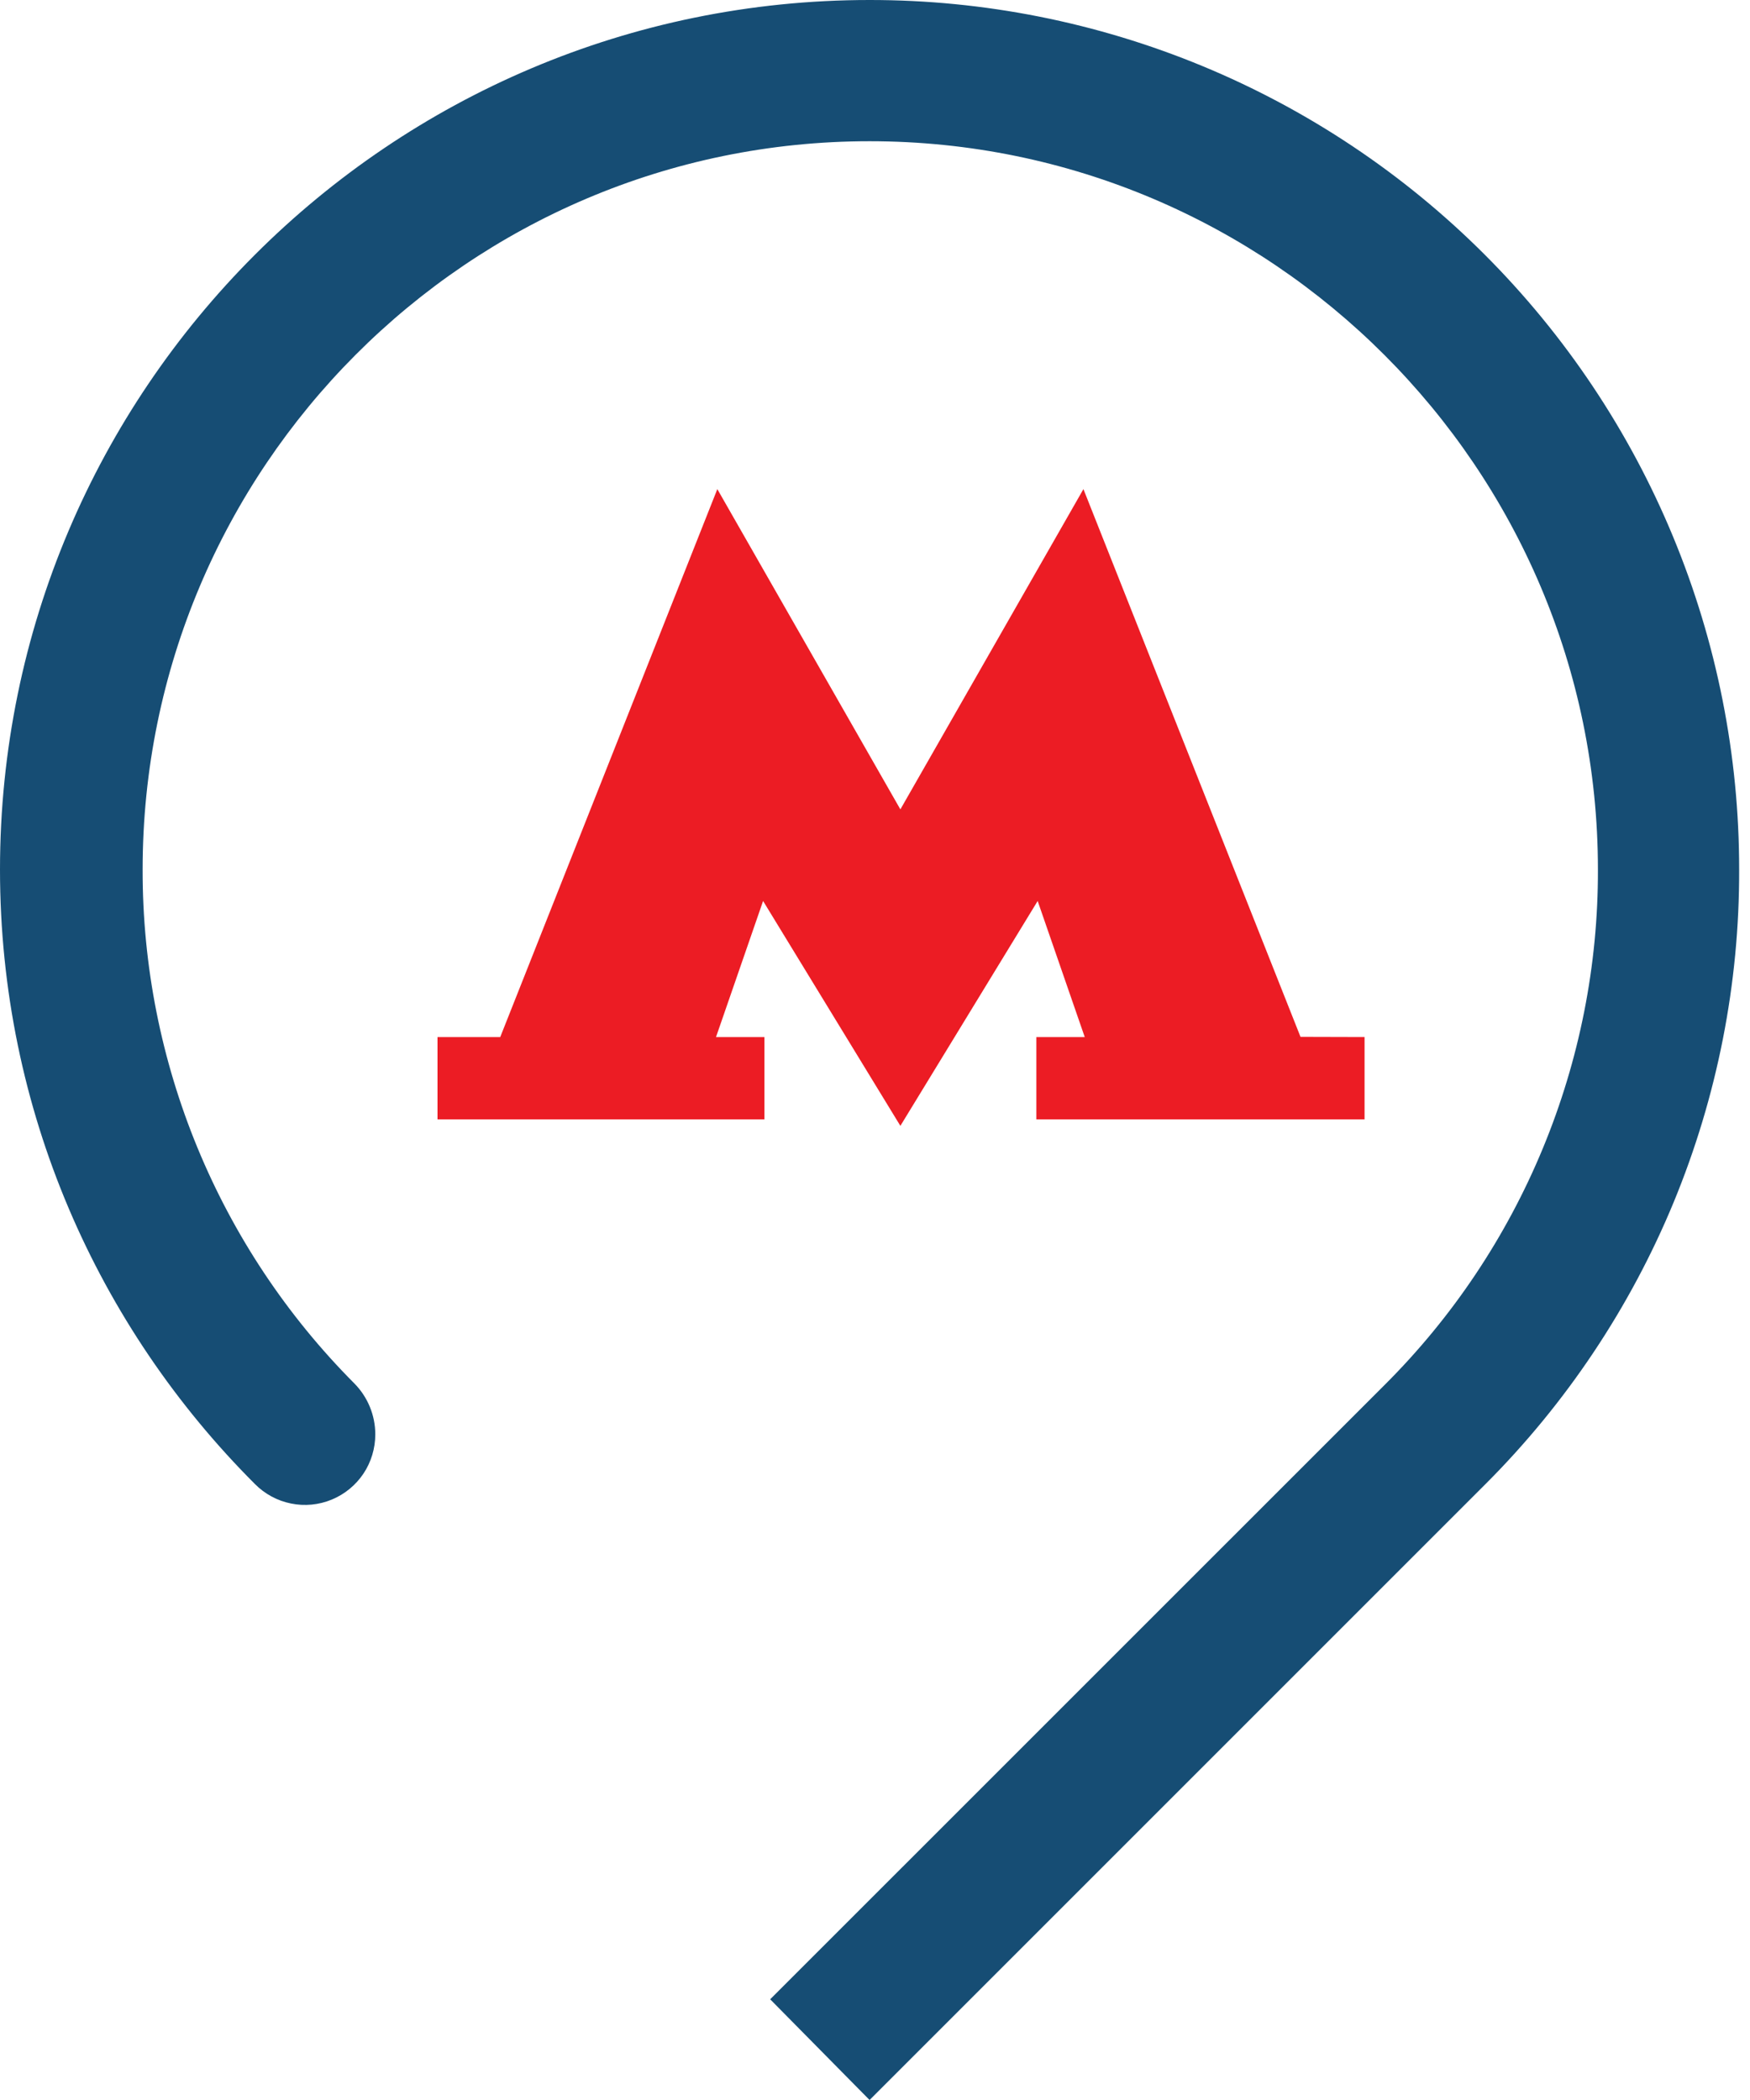
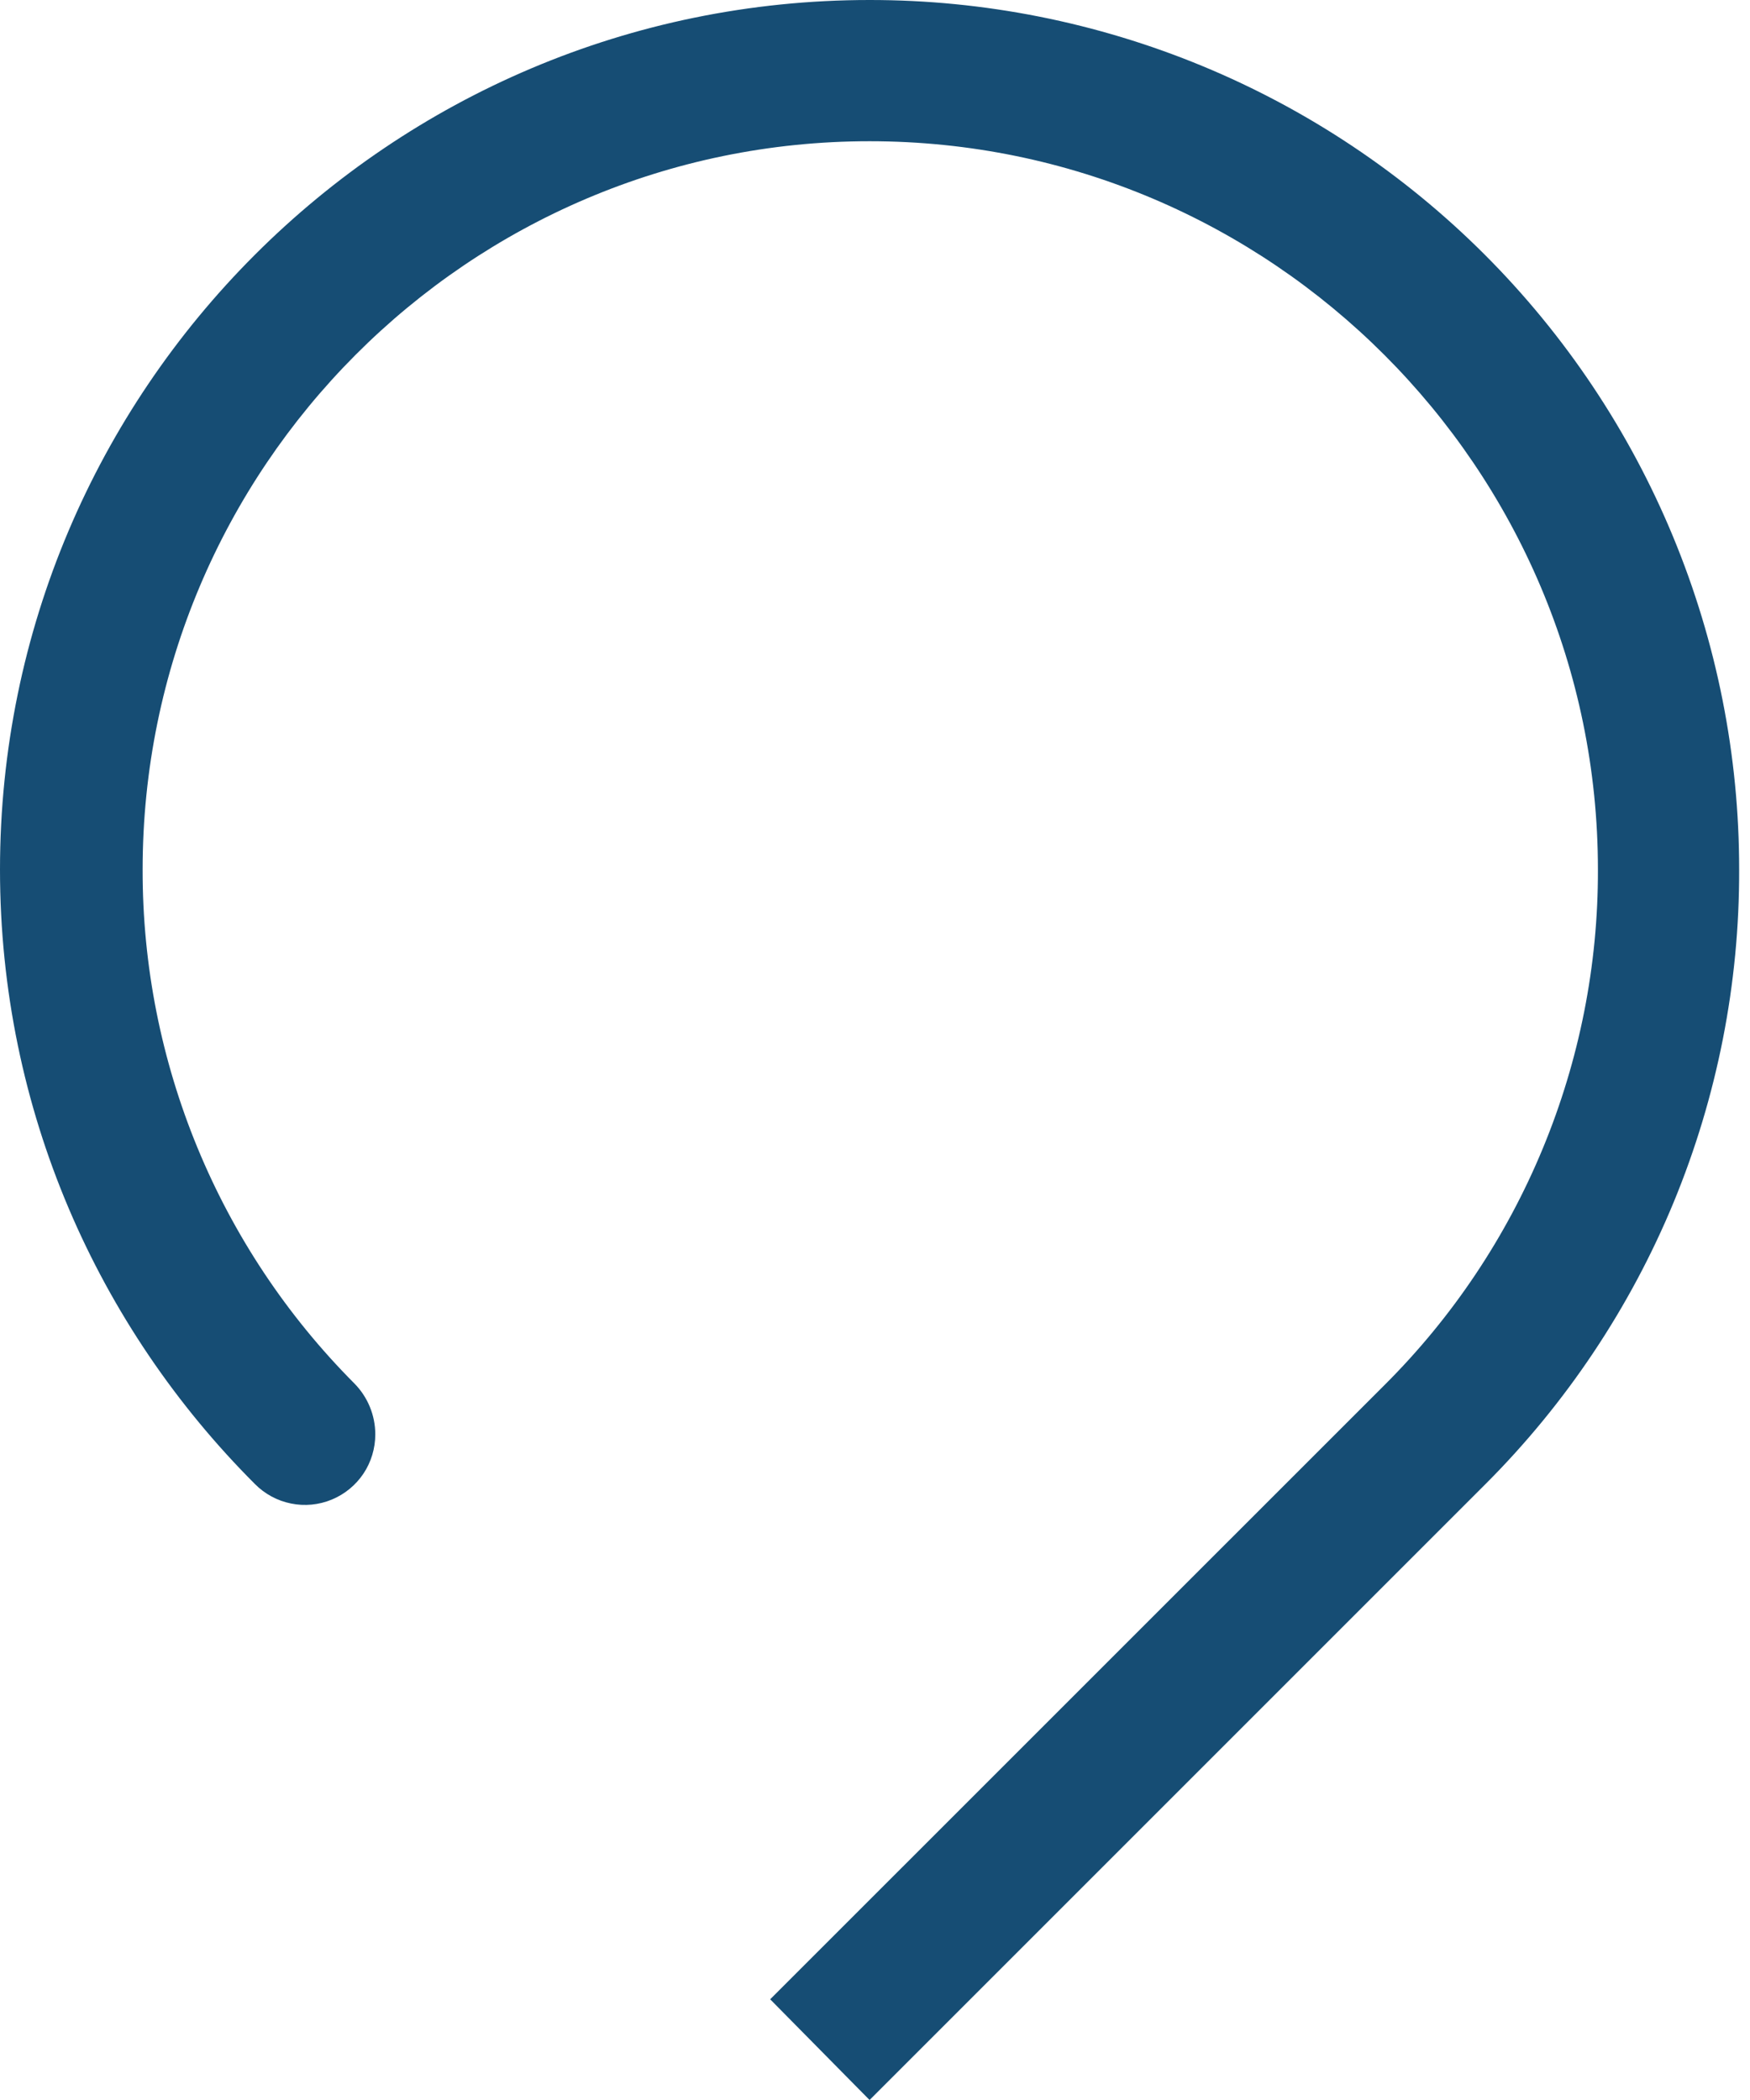
<svg xmlns="http://www.w3.org/2000/svg" width="20" height="24" viewBox="0 0 20 24" fill="none">
  <path d="M19.876 9.938C19.877 8.633 19.62 7.34 19.121 6.134C18.622 4.928 17.89 3.832 16.967 2.909C16.044 1.986 14.948 1.254 13.742 0.755C12.536 0.256 11.243 -0.001 9.938 1.25918e-06C4.454 1.25918e-06 0 4.453 0 9.938C0 12.688 1.121 15.168 2.914 16.961C3.026 17.074 3.17 17.152 3.326 17.183C3.482 17.215 3.645 17.199 3.792 17.138C3.939 17.077 4.065 16.974 4.154 16.841C4.242 16.709 4.289 16.552 4.289 16.393C4.289 16.175 4.203 15.966 4.05 15.811C2.497 14.252 1.626 12.139 1.63 9.938C1.63 5.35 5.35 1.614 9.938 1.614C14.526 1.614 18.262 5.35 18.262 9.938C18.265 11.032 18.05 12.115 17.632 13.125C17.214 14.136 16.6 15.054 15.826 15.826L8.802 22.849L9.938 24L16.977 16.961C17.899 16.039 18.63 14.944 19.128 13.739C19.625 12.534 19.88 11.242 19.876 9.938Z" fill="#164D74" />
-   <path d="M14.863 11.85L12.382 5.59L10.29 9.25L8.198 5.59L5.717 11.852H5V12.793H8.736V11.852H8.183L8.721 10.297L10.29 12.867L11.859 10.297L12.397 11.852H11.844V12.793H15.595V11.852L14.863 11.85Z" fill="#EC1C24" />
</svg>